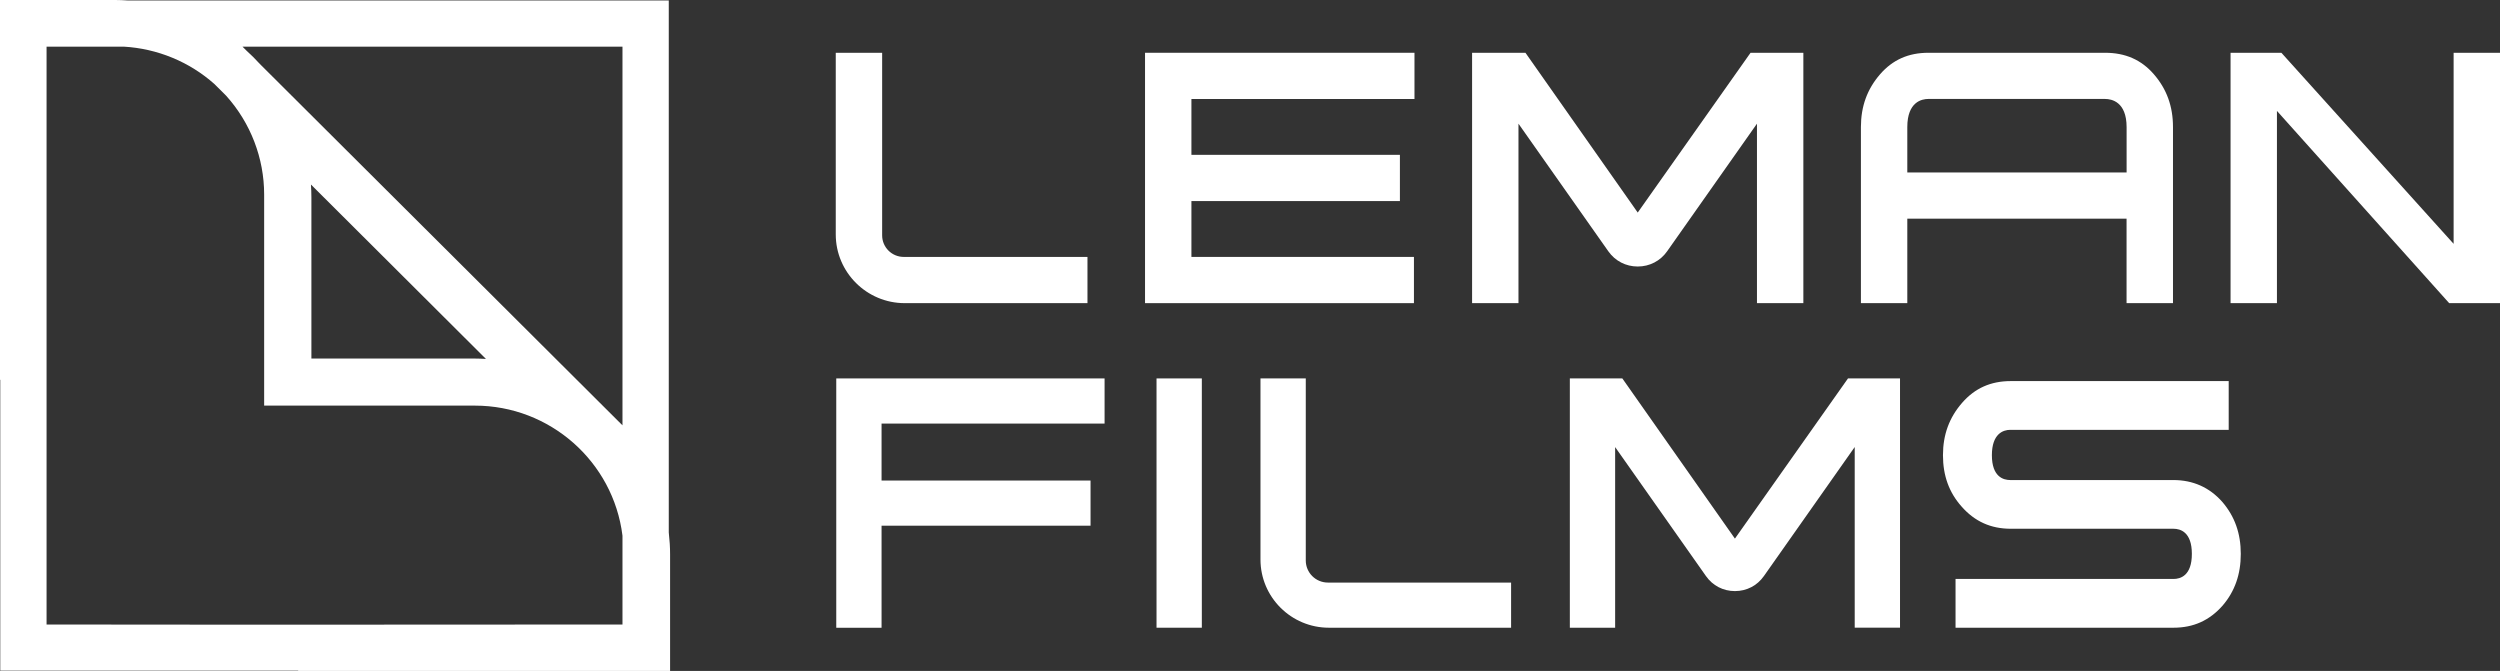
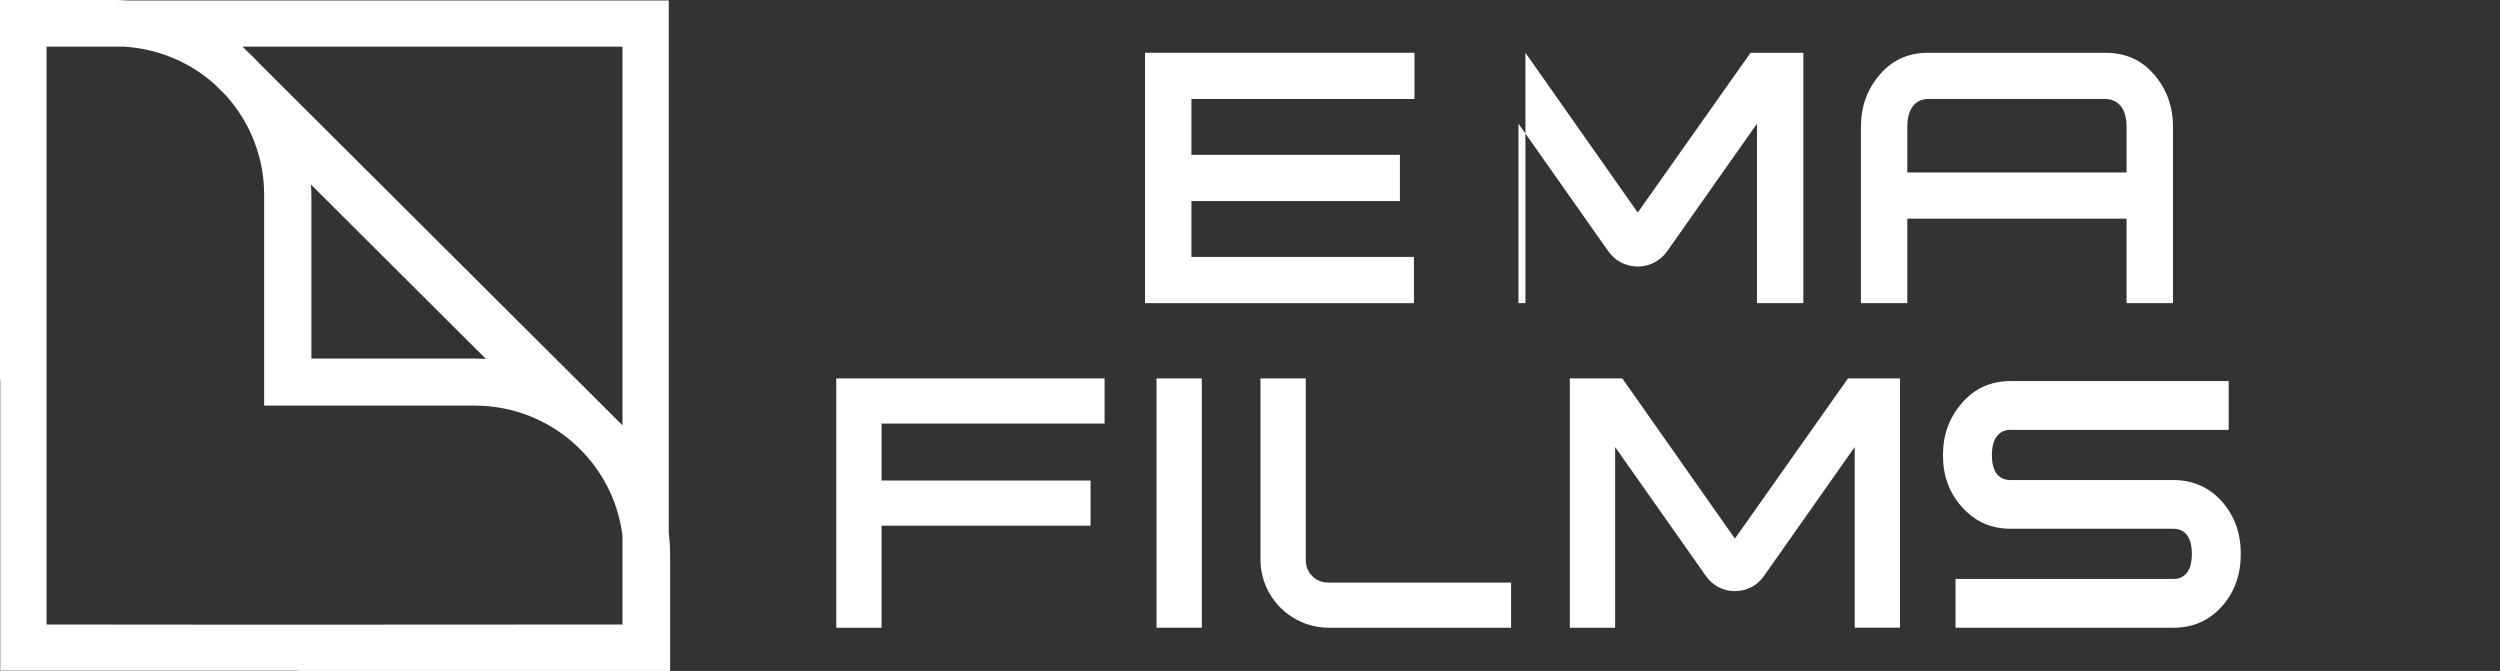
<svg xmlns="http://www.w3.org/2000/svg" width="313" height="84" viewBox="0 0 313 84" fill="none">
  <rect x="0" y="0" width="313" height="84" fill="#333333" stroke="none" />
  <g clip-path="url(#clip0_2002_1115)">
-     <path d="M113.267 37.954H136.151V32.166H113.148C111.657 32.166 110.445 30.957 110.445 29.472V6.607H104.637V29.348C104.637 34.091 108.513 37.954 113.272 37.954H113.267Z" fill="white" />
    <path d="M177.025 32.166H149.166V25.174H175.268V19.386H149.166V12.395H177.093V6.607H143.358V37.954H177.025V32.166Z" fill="white" />
-     <path d="M205.043 33.368C206.527 33.368 207.875 32.674 208.725 31.46L219.972 15.484V37.954H225.78V6.607H219.168L205.043 26.614L204.867 26.36L190.985 6.607H184.305V37.954H190.113V15.484L201.36 31.46C202.215 32.674 203.558 33.368 205.043 33.368Z" fill="white" />
+     <path d="M205.043 33.368C206.527 33.368 207.875 32.674 208.725 31.46L219.972 15.484V37.954H225.78V6.607H219.168L205.043 26.614L204.867 26.36L190.985 6.607V37.954H190.113V15.484L201.36 31.46C202.215 32.674 203.558 33.368 205.043 33.368Z" fill="white" />
    <path d="M266.251 37.954H272.058V15.902C272.058 13.321 271.277 11.159 269.667 9.301C268.098 7.488 266.098 6.607 263.56 6.607H241.429C238.936 6.607 236.958 7.488 235.383 9.301C233.774 11.159 232.987 13.316 232.987 15.902V37.954H238.794V27.377H266.245V37.954H266.251ZM238.794 21.589V15.913C238.794 12.734 240.63 12.389 241.423 12.389H263.554C264.364 12.389 266.251 12.734 266.251 15.919V21.589H238.8H238.794Z" fill="white" />
-     <path d="M313 37.954V6.607H307.193V30.528L285.628 6.607H279.266V37.954H285.073V13.886L306.637 37.954H313Z" fill="white" />
    <path d="M104.7 78.596H110.371V65.817H136.536V60.164H110.371V53.032H138.293V47.379H104.7V78.596Z" fill="white" />
    <path d="M150.469 47.379H144.797V78.59H150.469V47.379Z" fill="white" />
    <path d="M163.483 70.176V47.379H157.812V70.052C157.812 74.761 161.653 78.59 166.379 78.59H189.189V72.938H166.254C164.724 72.938 163.483 71.701 163.483 70.17V70.176Z" fill="white" />
    <path d="M217.213 67.437L203.116 47.379H196.544V78.59H202.215V55.974L213.587 72.124C214.425 73.321 215.745 74.005 217.213 74.005C218.68 74.005 220 73.321 220.839 72.124L232.21 55.968V78.584H237.882V47.373H231.372L217.213 67.431V67.437Z" fill="white" />
    <path d="M272.104 60.102H251.684C250.823 60.102 249.384 59.701 249.384 56.99C249.384 54.279 250.823 53.816 251.684 53.816H279.033V47.712H251.746C249.248 47.712 247.259 48.599 245.667 50.422C244.046 52.275 243.259 54.421 243.259 56.99C243.259 59.559 244.024 61.66 245.593 63.422C247.236 65.291 249.253 66.2 251.746 66.2H272.121C272.982 66.2 274.421 66.607 274.421 69.346C274.421 72.085 272.982 72.486 272.121 72.486H244.834V78.59H272.121C274.619 78.59 276.625 77.686 278.274 75.817C279.804 74.027 280.546 71.91 280.546 69.346C280.546 66.782 279.792 64.659 278.24 62.846C276.631 61.022 274.568 60.102 272.098 60.102H272.104Z" fill="white" />
    <path d="M83.73 0.062H16.085C15.468 0.023 14.93 0 14.437 0H0V47.554H0.034V83.966H37.333V84H83.895V69.357C83.895 68.538 83.844 67.68 83.73 66.658V0.062ZM32.896 78.212L5.83 78.189V5.839H15.479C19.689 6.076 23.717 7.736 26.845 10.521L28.318 11.989C31.383 15.405 33.072 19.799 33.072 24.361V50.784H59.458C68.84 50.784 76.784 57.786 77.934 67.064V78.189L32.896 78.212ZM38.93 23.102L60.84 44.939C60.353 44.911 59.86 44.889 59.367 44.889H38.987V24.7C38.987 24.164 38.964 23.627 38.93 23.102ZM77.934 53.252L77.639 52.958L32.539 8.013C32.007 7.426 31.44 6.861 30.845 6.325L30.358 5.839H77.934V53.257V53.252Z" fill="white" />
  </g>
  <defs>
    <clipPath id="clip0_2002_1115">
      <rect width="313" height="84" fill="white" />
    </clipPath>
  </defs>
</svg>